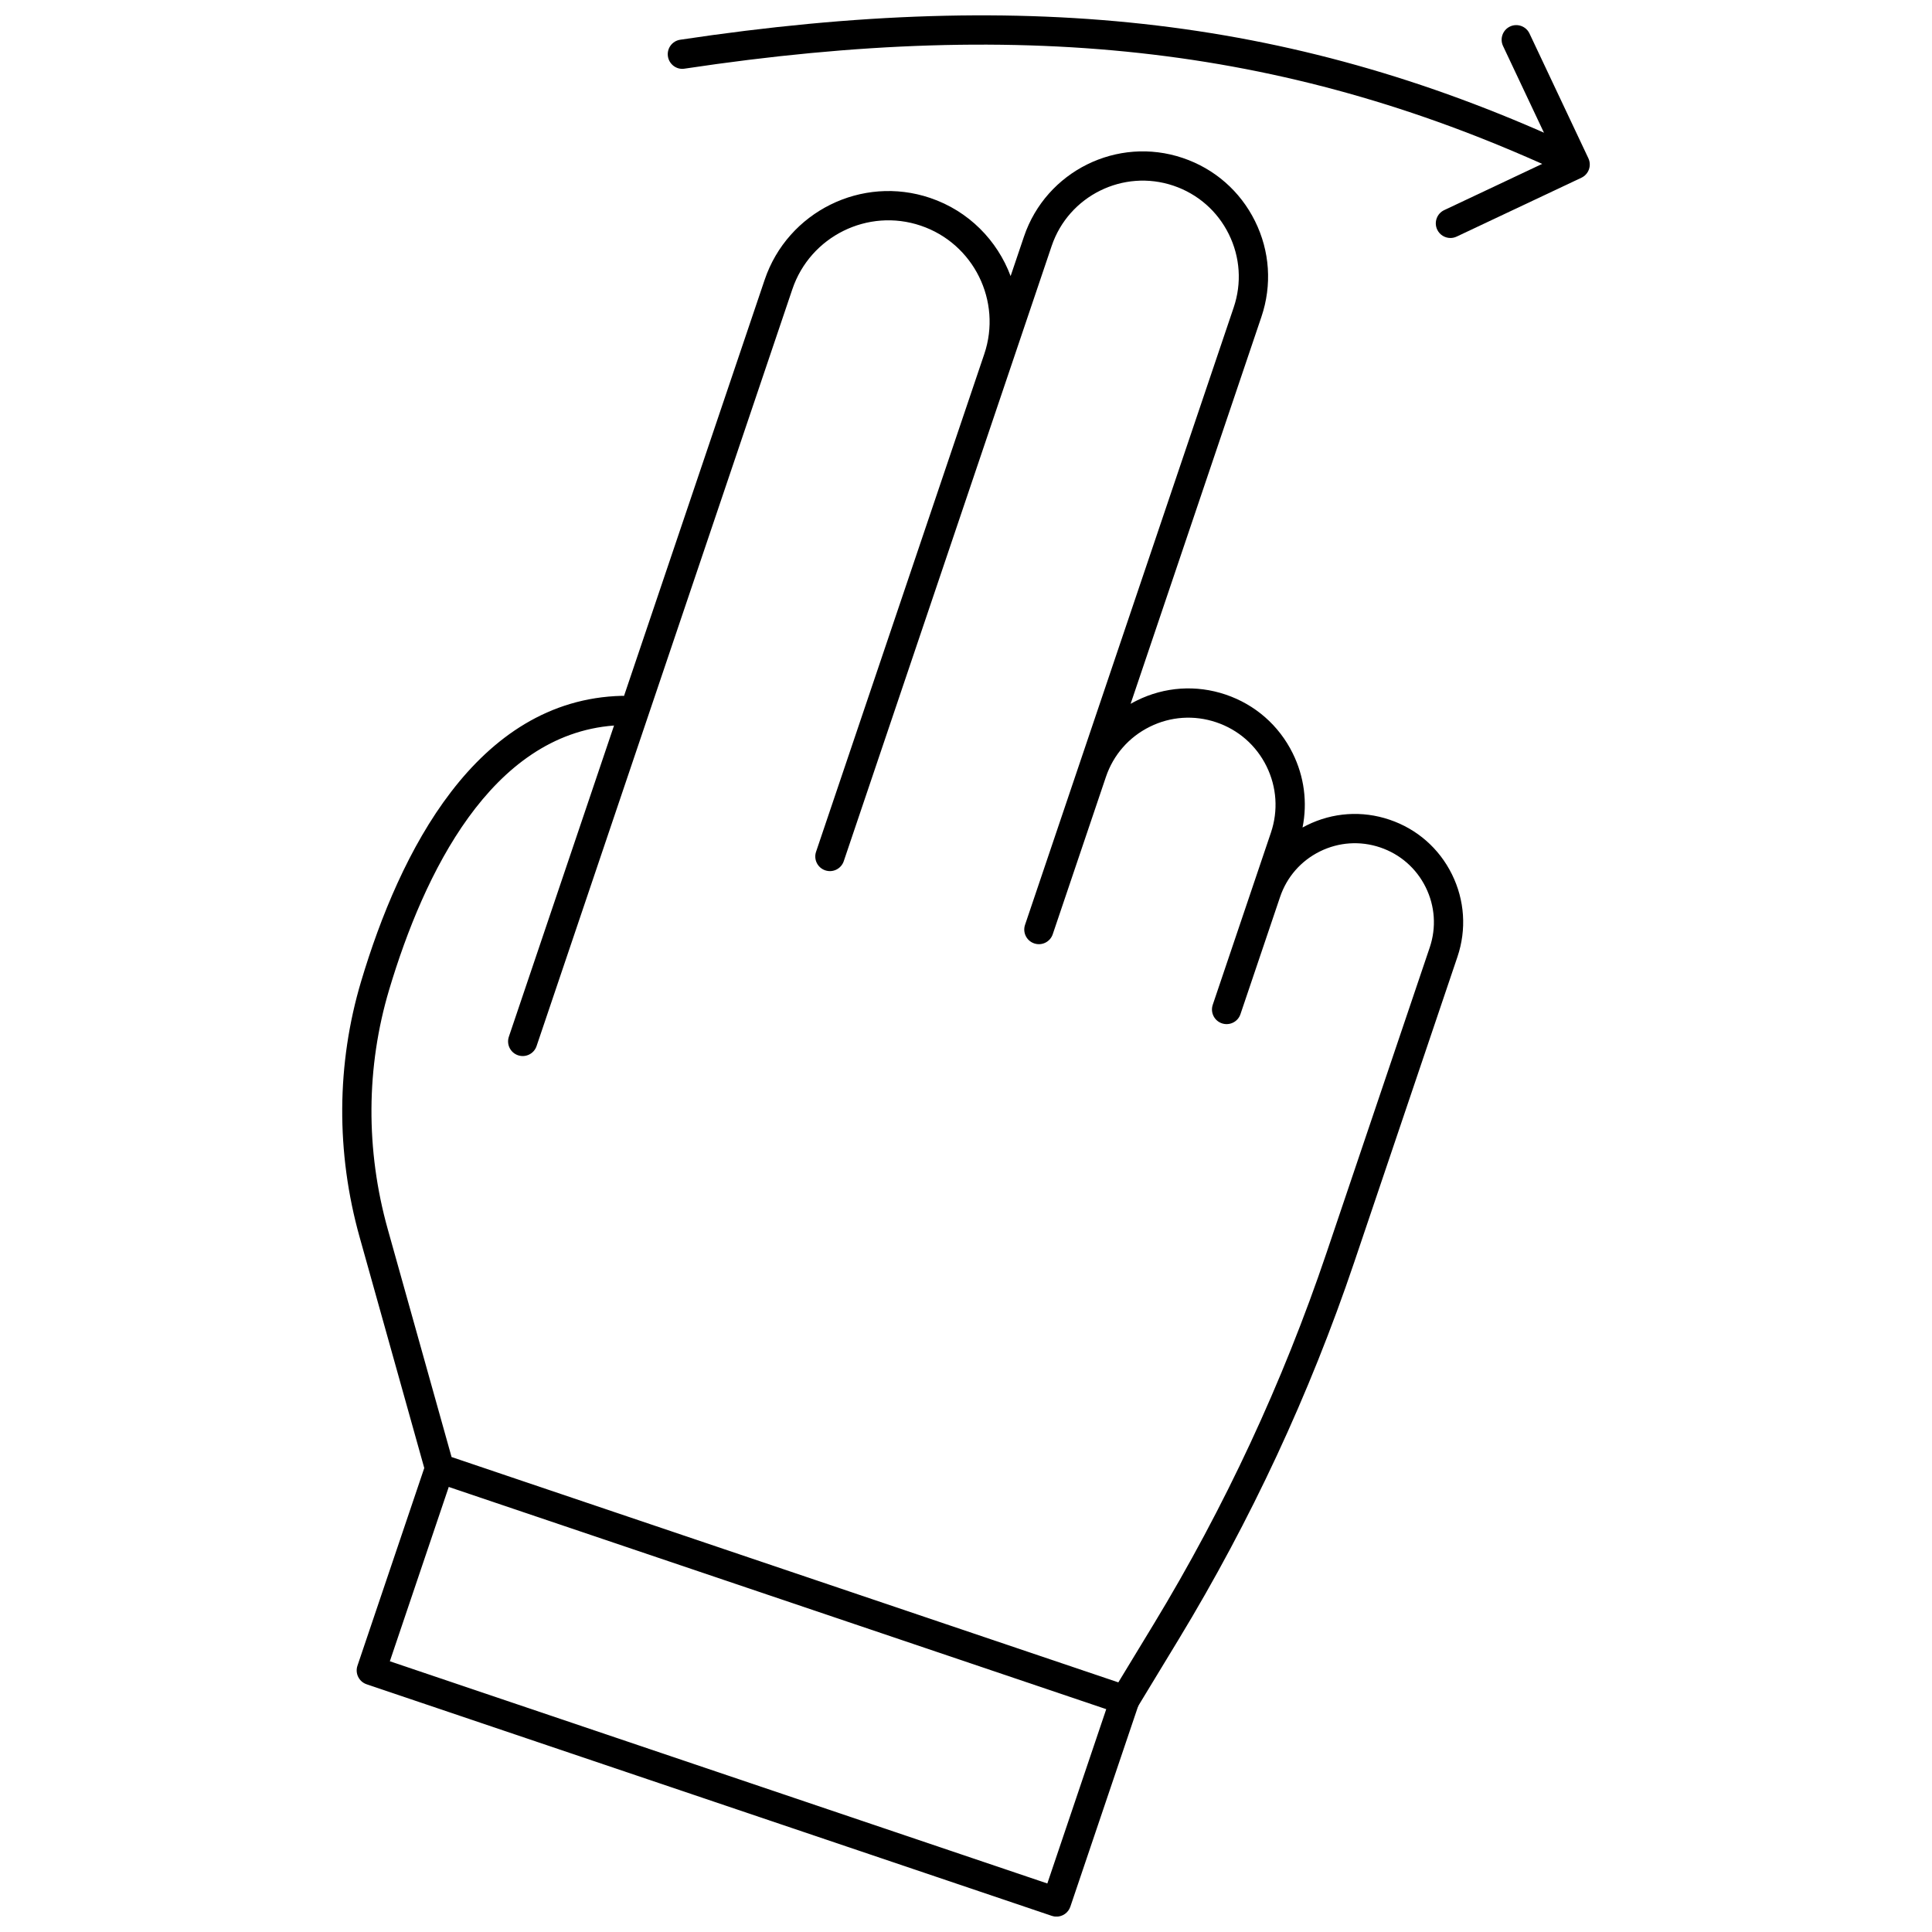
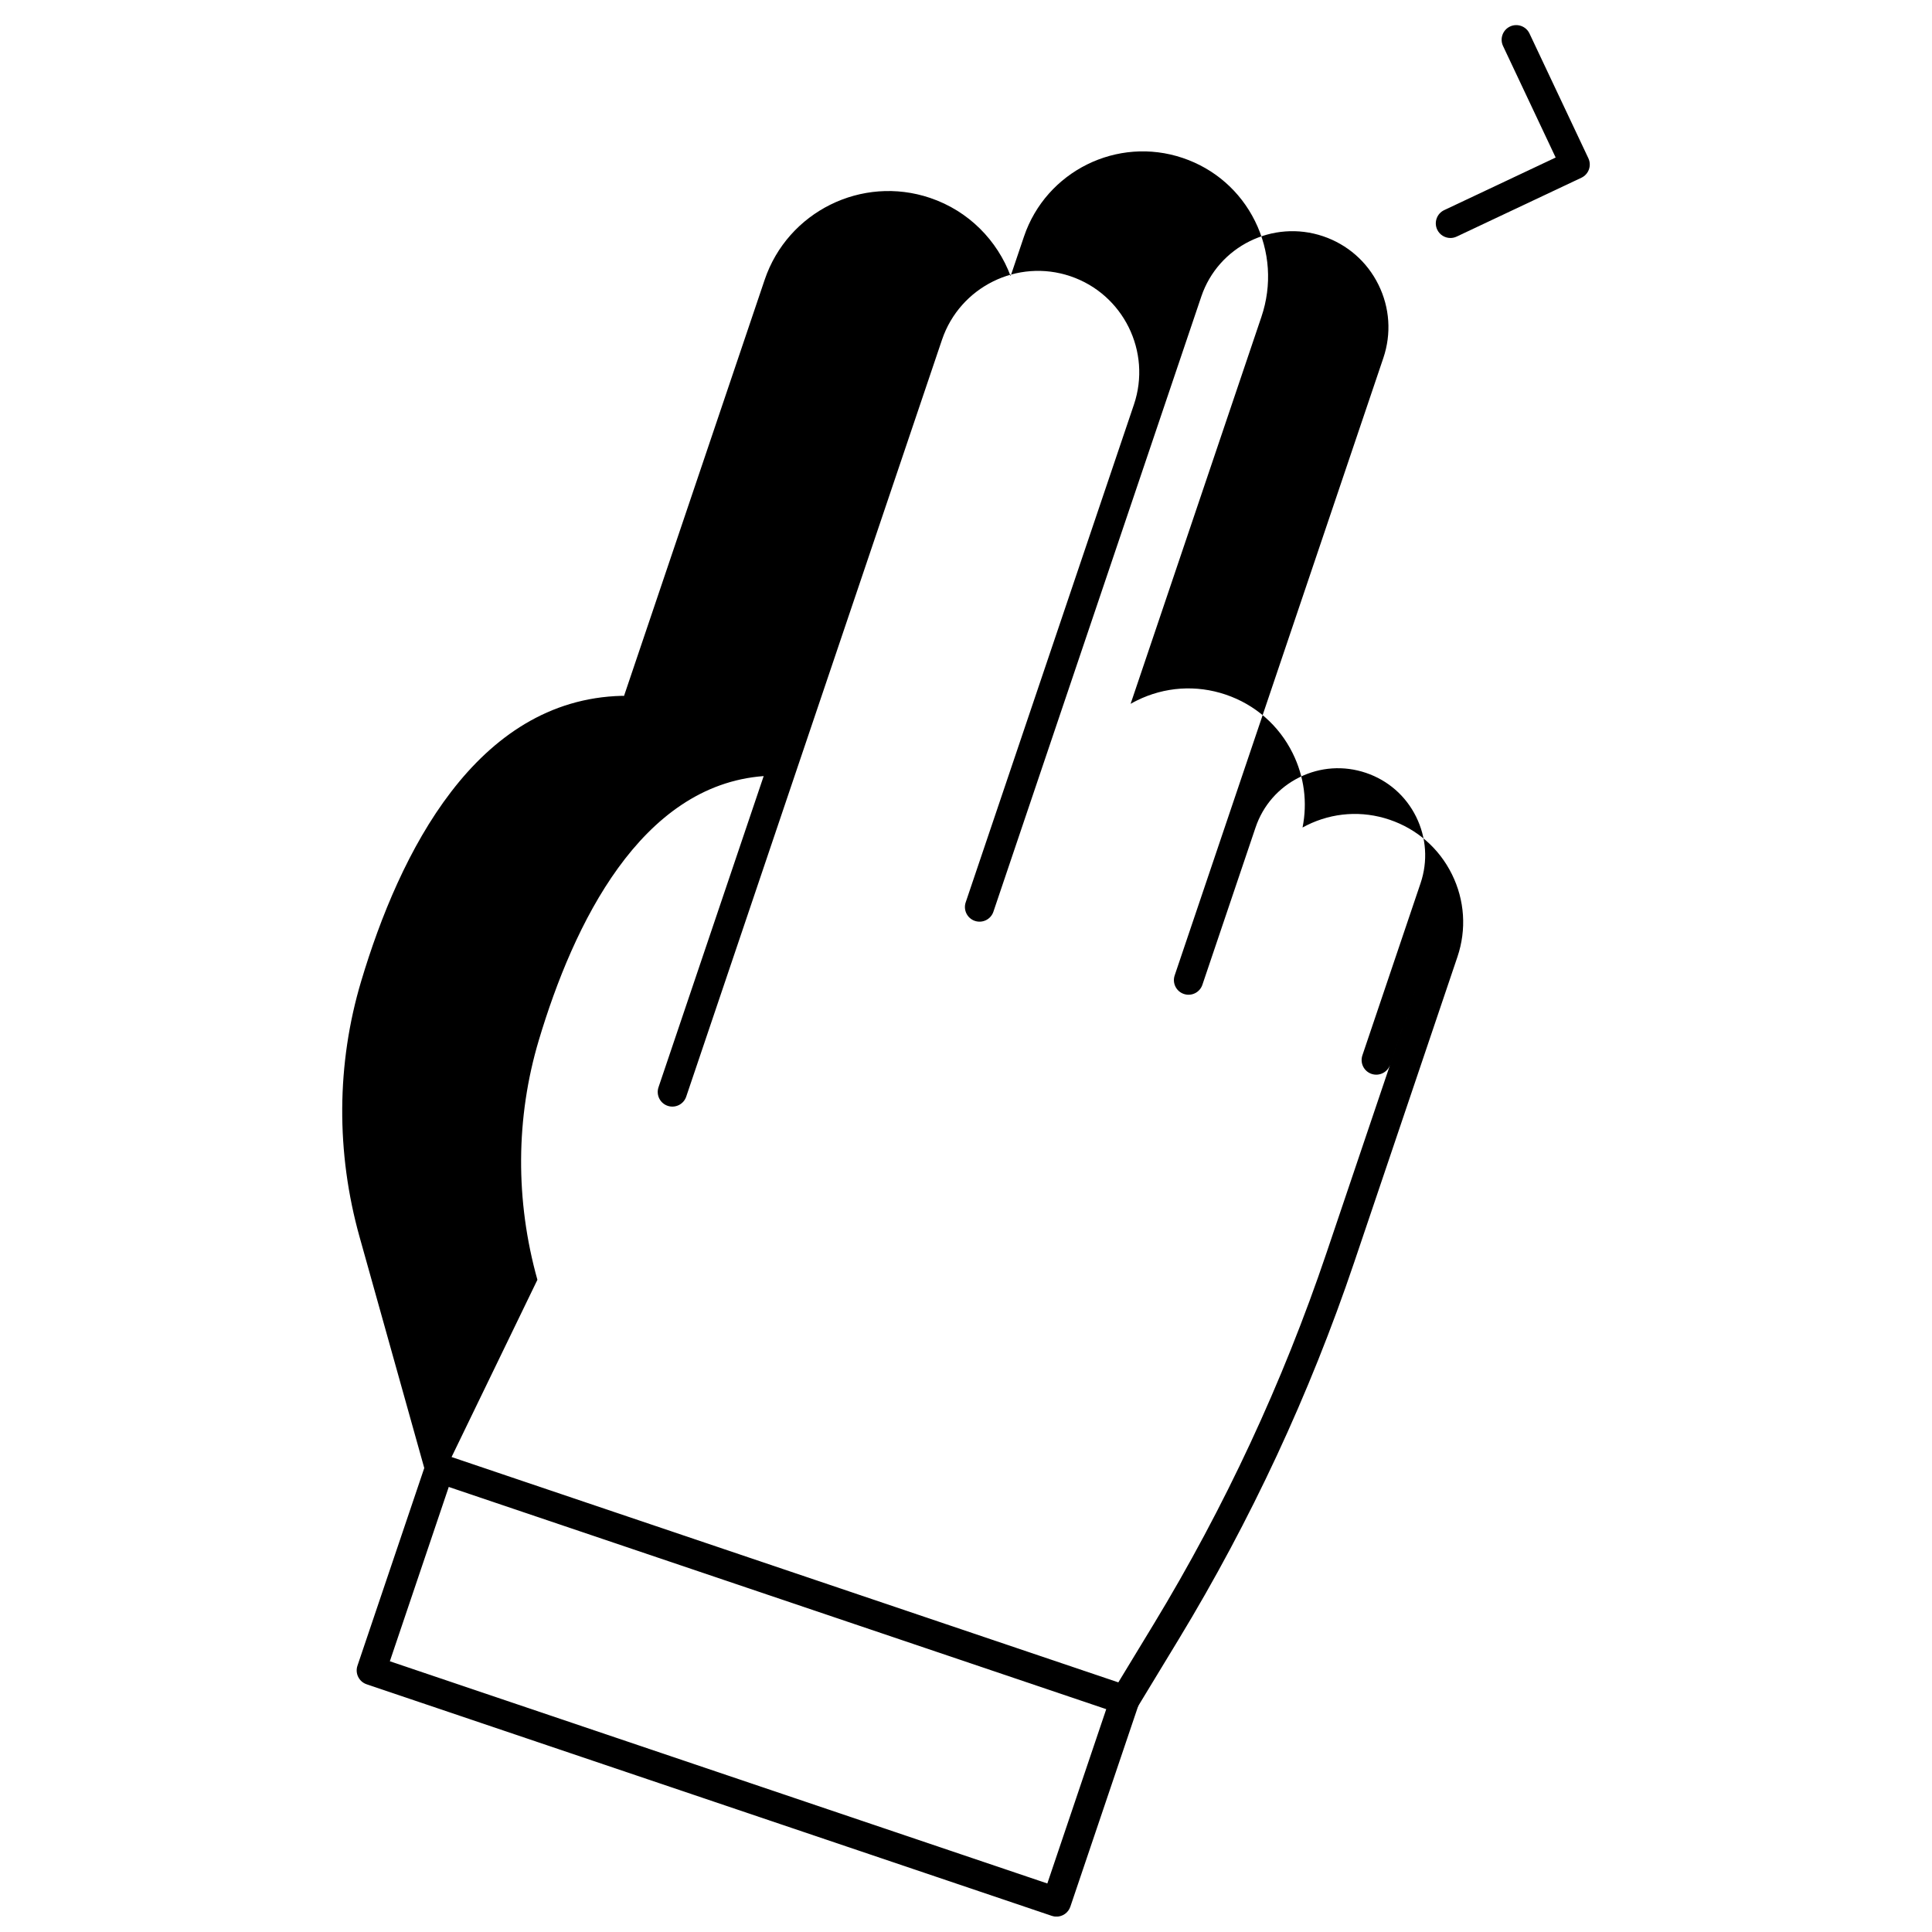
<svg xmlns="http://www.w3.org/2000/svg" width="800px" height="800px" version="1.1" viewBox="144 144 512 512">
  <defs>
    <clipPath id="b">
      <path d="m238 529h208v122.9h-208z" />
    </clipPath>
    <clipPath id="a">
-       <path d="m320 148.09h245v42.906h-245z" />
-     </clipPath>
+       </clipPath>
  </defs>
-   <path d="m442.08 598.39c-0.414 0-0.832-0.066-1.242-0.203l-181.59-61.371c-1.211-0.41-2.144-1.395-2.492-2.625l-17.457-62.355c-6.281-22.438-6.137-45.887 0.414-67.809 10.152-33.977 30.391-74.676 69.113-75.625 0.184-0.008 0.371 0.004 0.547 0.023l37.27-110.28c6.109-18.066 25.77-27.809 43.848-21.695 10.25 3.465 17.812 11.293 21.332 20.715l3.539-10.469c5.867-17.348 24.754-26.699 42.098-20.828 8.402 2.84 15.199 8.781 19.133 16.73 3.938 7.953 4.539 16.957 1.695 25.363l-34.664 102.56c0.539-0.305 1.086-0.602 1.645-0.875 7.379-3.652 15.746-4.211 23.543-1.574 7.801 2.637 14.109 8.152 17.762 15.535 3.059 6.18 3.949 13.043 2.613 19.691 0.379-0.211 0.766-0.41 1.156-0.605 6.863-3.398 14.633-3.926 21.902-1.465 7.254 2.449 13.125 7.582 16.523 14.449 3.398 6.867 3.918 14.645 1.465 21.902l-27.375 80.996c-11.766 34.816-27.402 68.402-46.473 99.824l-11 18.125c-0.711 1.184-1.984 1.863-3.309 1.863zm-178.41-68.262 176.7 59.719 9.391-15.469c18.777-30.938 34.168-64.004 45.754-98.285l27.375-80.992c1.789-5.293 1.406-10.973-1.07-15.98-2.481-5.012-6.758-8.754-12.059-10.547-5.293-1.789-10.973-1.41-15.984 1.07-5.008 2.481-8.754 6.762-10.543 12.059l-10.5 31.062c-0.68 2.027-2.879 3.117-4.914 2.43-2.027-0.684-3.113-2.883-2.43-4.914l15.414-45.613c1.977-5.84 1.555-12.098-1.176-17.625-2.734-5.527-7.457-9.656-13.301-11.629s-12.098-1.559-17.621 1.18c-5.527 2.734-9.66 7.457-11.629 13.297l-14.09 41.688c-0.684 2.031-2.883 3.121-4.914 2.43-2.027-0.684-3.113-2.883-2.43-4.914l55.297-163.62c2.176-6.441 1.715-13.348-1.301-19.441-3.012-6.094-8.223-10.648-14.664-12.828-13.301-4.492-27.773 2.672-32.273 15.969l-55.098 163.04c-0.684 2.027-2.883 3.117-4.914 2.43-2.027-0.684-3.113-2.883-2.43-4.914l44.582-131.91c4.738-14.02-2.812-29.285-16.836-34.023-14.016-4.738-29.281 2.812-34.023 16.836l-67.789 200.59c-0.684 2.027-2.883 3.117-4.914 2.43-2.027-0.684-3.113-2.883-2.43-4.914l27.875-82.473c-32.613 2.43-50.383 39.184-59.59 69.988-6.133 20.516-6.262 42.473-0.375 63.5z" />
+   <path d="m442.08 598.39c-0.414 0-0.832-0.066-1.242-0.203l-181.59-61.371c-1.211-0.41-2.144-1.395-2.492-2.625l-17.457-62.355c-6.281-22.438-6.137-45.887 0.414-67.809 10.152-33.977 30.391-74.676 69.113-75.625 0.184-0.008 0.371 0.004 0.547 0.023l37.27-110.28c6.109-18.066 25.77-27.809 43.848-21.695 10.25 3.465 17.812 11.293 21.332 20.715l3.539-10.469c5.867-17.348 24.754-26.699 42.098-20.828 8.402 2.84 15.199 8.781 19.133 16.73 3.938 7.953 4.539 16.957 1.695 25.363l-34.664 102.56c0.539-0.305 1.086-0.602 1.645-0.875 7.379-3.652 15.746-4.211 23.543-1.574 7.801 2.637 14.109 8.152 17.762 15.535 3.059 6.18 3.949 13.043 2.613 19.691 0.379-0.211 0.766-0.41 1.156-0.605 6.863-3.398 14.633-3.926 21.902-1.465 7.254 2.449 13.125 7.582 16.523 14.449 3.398 6.867 3.918 14.645 1.465 21.902l-27.375 80.996c-11.766 34.816-27.402 68.402-46.473 99.824l-11 18.125c-0.711 1.184-1.984 1.863-3.309 1.863zm-178.41-68.262 176.7 59.719 9.391-15.469c18.777-30.938 34.168-64.004 45.754-98.285l27.375-80.992l-10.5 31.062c-0.68 2.027-2.879 3.117-4.914 2.43-2.027-0.684-3.113-2.883-2.43-4.914l15.414-45.613c1.977-5.84 1.555-12.098-1.176-17.625-2.734-5.527-7.457-9.656-13.301-11.629s-12.098-1.559-17.621 1.18c-5.527 2.734-9.66 7.457-11.629 13.297l-14.09 41.688c-0.684 2.031-2.883 3.121-4.914 2.43-2.027-0.684-3.113-2.883-2.43-4.914l55.297-163.62c2.176-6.441 1.715-13.348-1.301-19.441-3.012-6.094-8.223-10.648-14.664-12.828-13.301-4.492-27.773 2.672-32.273 15.969l-55.098 163.04c-0.684 2.027-2.883 3.117-4.914 2.43-2.027-0.684-3.113-2.883-2.43-4.914l44.582-131.91c4.738-14.02-2.812-29.285-16.836-34.023-14.016-4.738-29.281 2.812-34.023 16.836l-67.789 200.59c-0.684 2.027-2.883 3.117-4.914 2.43-2.027-0.684-3.113-2.883-2.43-4.914l27.875-82.473c-32.613 2.43-50.383 39.184-59.59 69.988-6.133 20.516-6.262 42.473-0.375 63.5z" />
  <g clip-path="url(#b)">
    <path d="m423.98 651.93c-0.414 0-0.828-0.066-1.242-0.207l-181.58-61.371c-2.027-0.684-3.113-2.883-2.43-4.914l18.094-53.543c0.684-2.027 2.883-3.117 4.914-2.43 2.027 0.684 3.113 2.883 2.43 4.914l-16.852 49.875 174.24 58.887 16.855-49.875c0.684-2.027 2.883-3.117 4.914-2.43 2.027 0.684 3.113 2.883 2.43 4.914l-18.102 53.543c-0.547 1.617-2.055 2.637-3.672 2.637z" />
  </g>
  <g clip-path="url(#a)">
    <path d="m560.21 190.48c-0.547 0-1.105-0.117-1.637-0.363-71.617-33.371-141.34-41.727-233.16-27.922-2.109 0.348-4.086-1.141-4.41-3.258-0.316-2.117 1.145-4.09 3.258-4.406 93.43-14.043 164.48-5.504 237.59 28.562 1.938 0.902 2.777 3.211 1.875 5.148-0.652 1.41-2.055 2.238-3.516 2.238z" />
  </g>
  <path d="m528.38 207.07c-1.453 0-2.848-0.82-3.508-2.223-0.91-1.938-0.082-4.246 1.852-5.16l29.543-13.941-13.949-29.562c-0.91-1.938-0.082-4.246 1.852-5.16 1.938-0.91 4.242-0.082 5.16 1.852l15.605 33.066c0.438 0.93 0.492 1.996 0.145 2.965-0.348 0.969-1.062 1.758-1.996 2.195l-33.047 15.594c-0.539 0.254-1.102 0.375-1.656 0.375z" />
</svg>